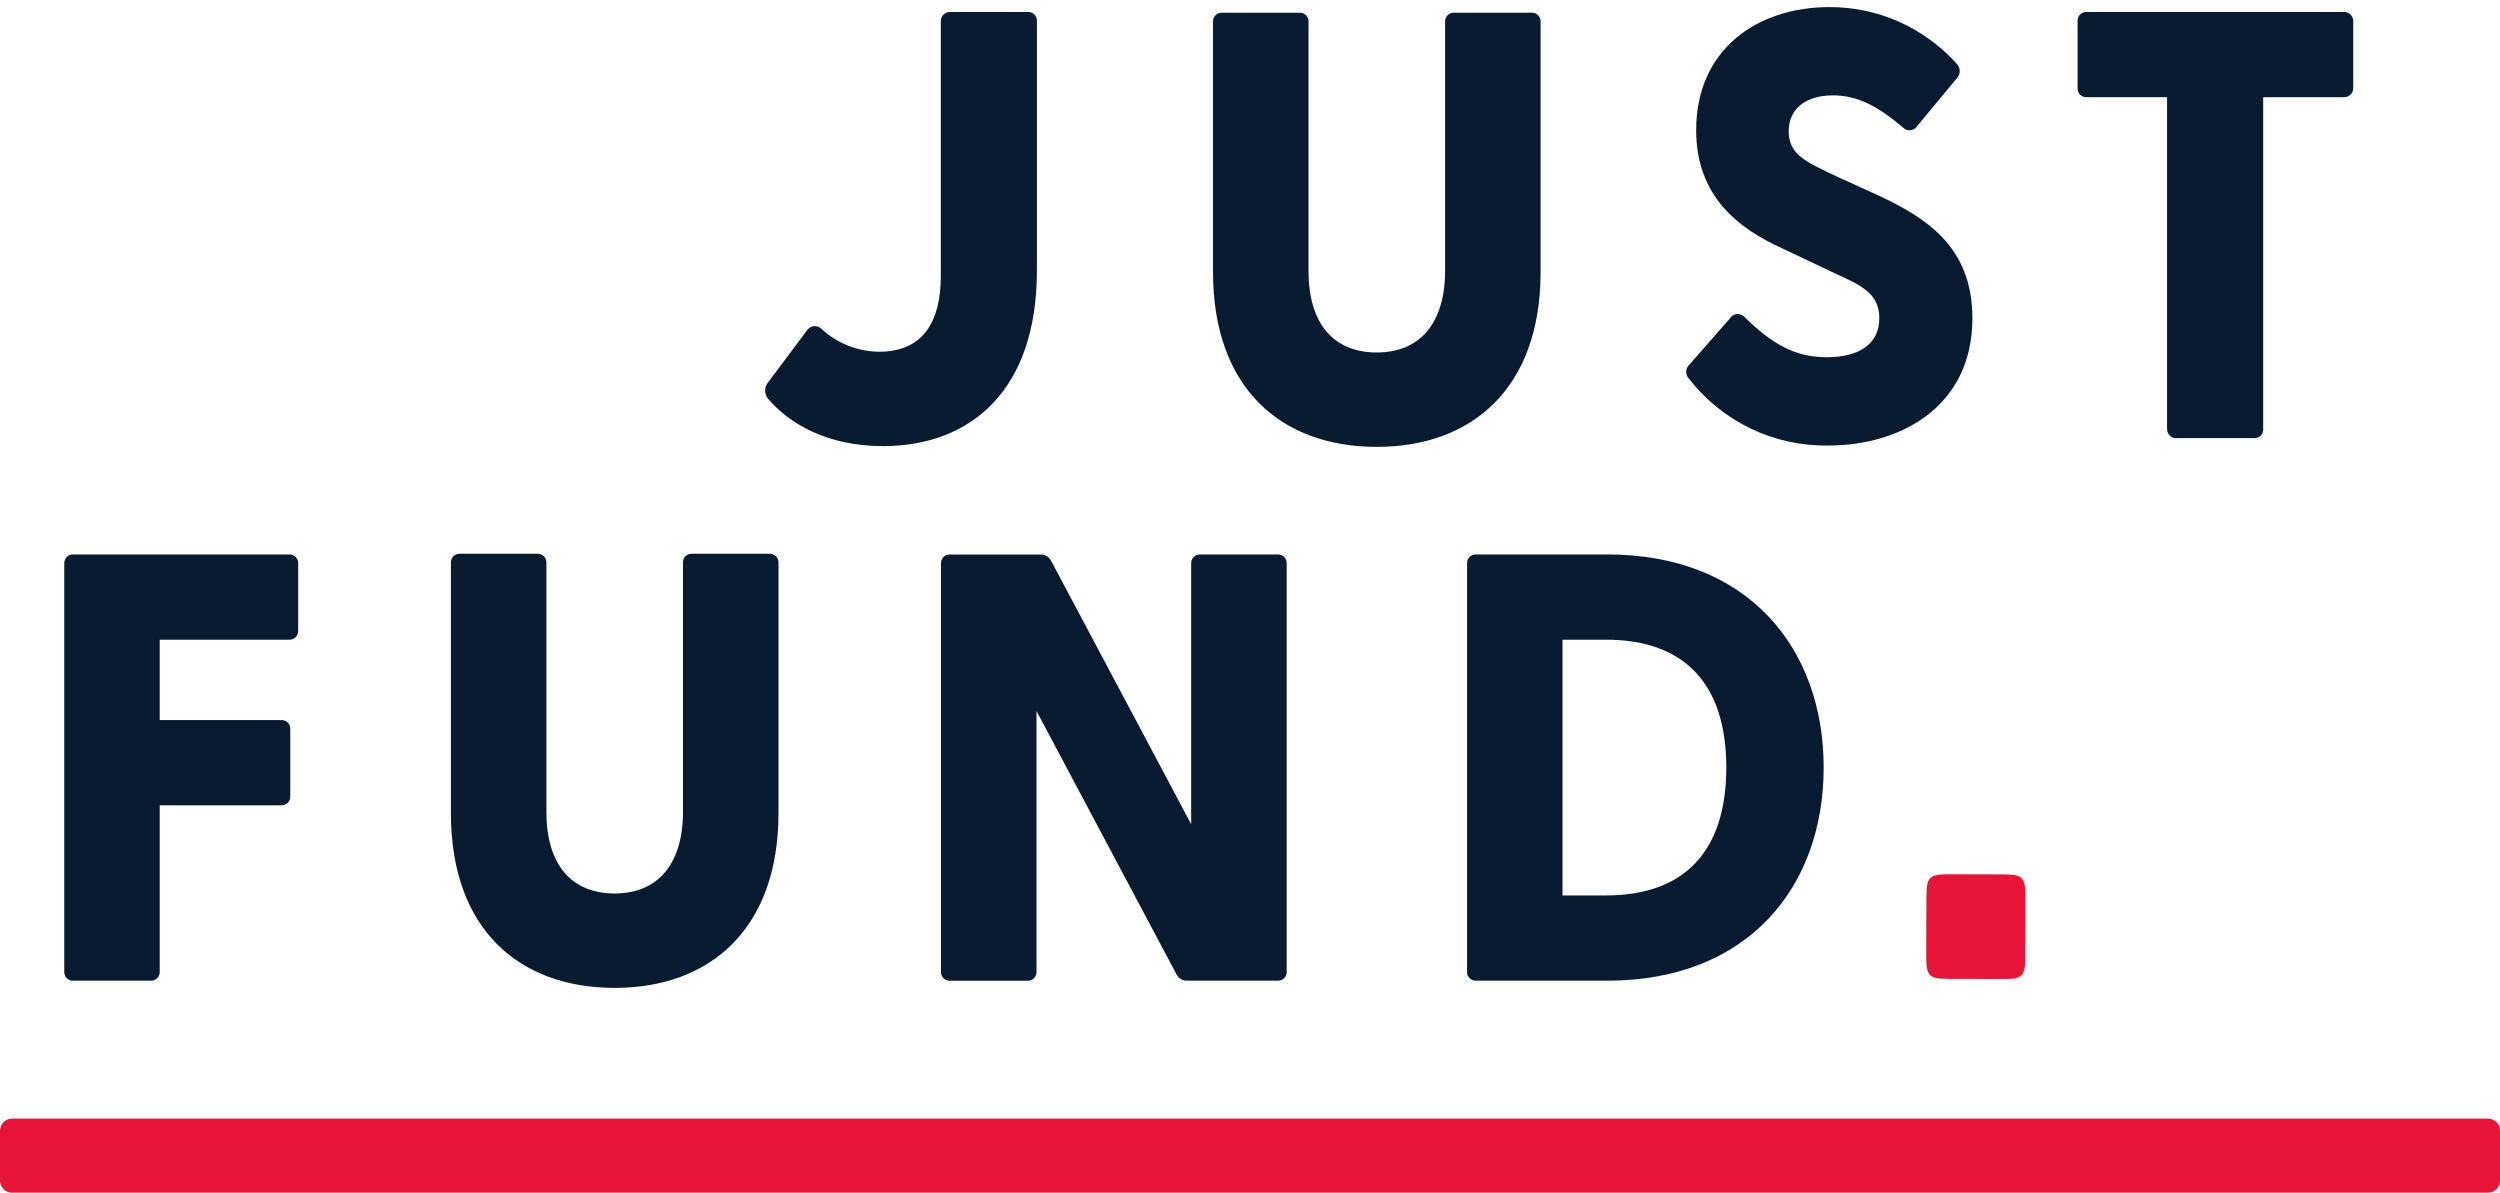
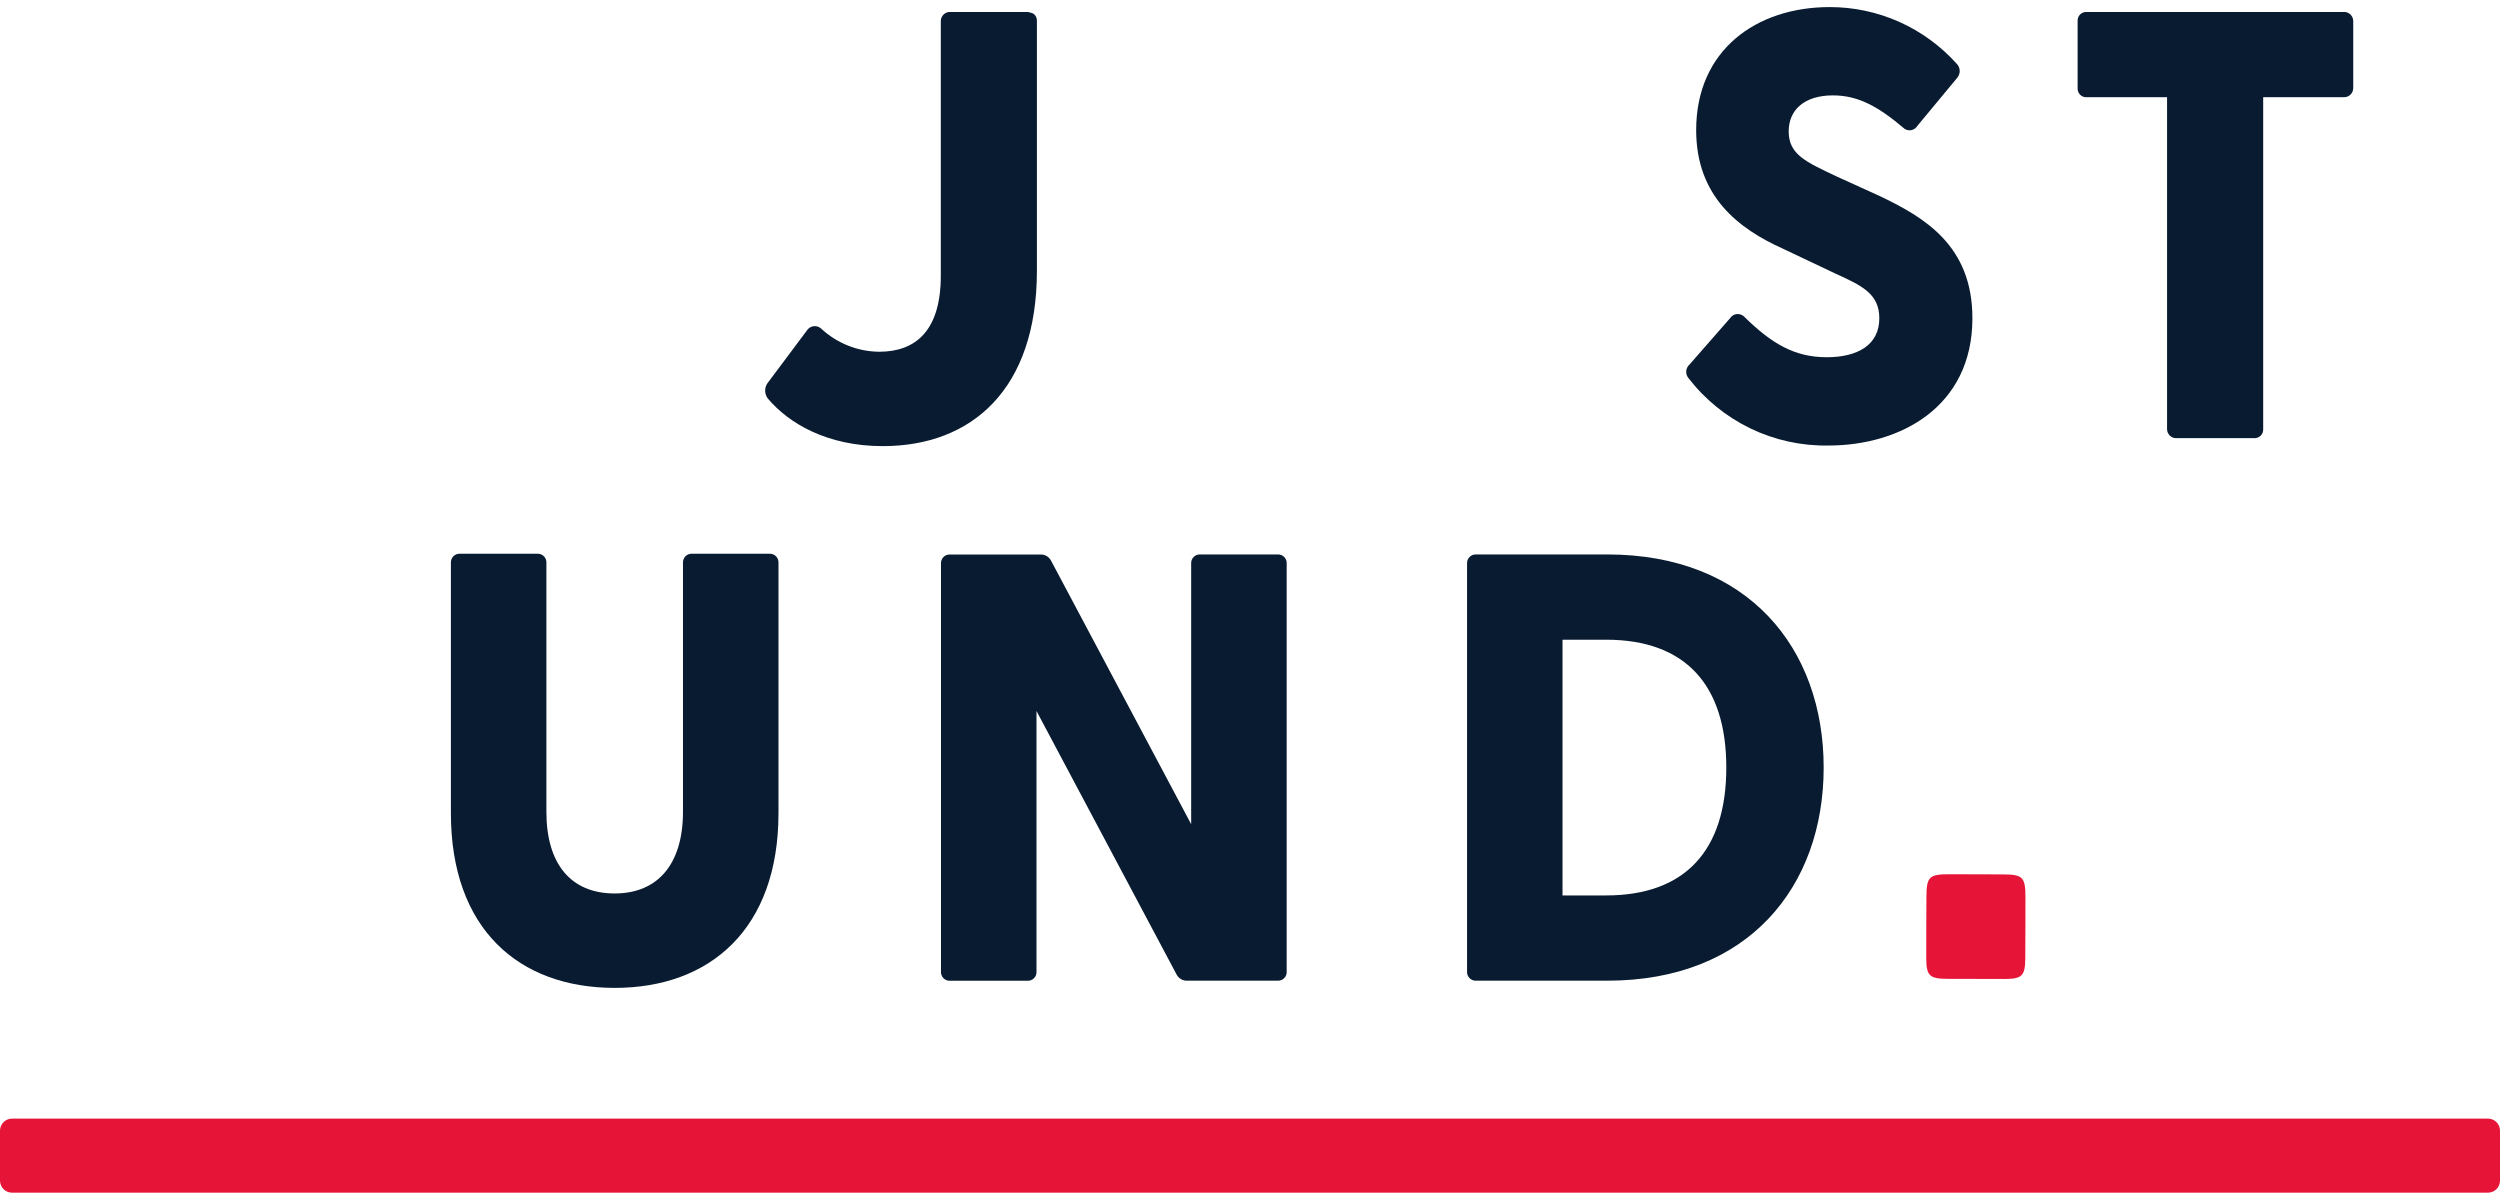
<svg xmlns="http://www.w3.org/2000/svg" width="109" height="52" viewBox="0 0 109 52" fill="none">
  <path d="M108.478 48.772H0.522C0.234 48.772 0 49.008 0 49.298V51.474C0 51.764 0.234 52 0.522 52H108.478C108.766 52 109 51.764 109 51.474V49.298C109 49.008 108.766 48.772 108.478 48.772Z" fill="#E61436" />
-   <path d="M33.482 17.38C33.408 17.287 33.365 17.172 33.361 17.052C33.356 16.933 33.389 16.815 33.456 16.716L35.222 14.354C35.295 14.273 35.398 14.225 35.506 14.22C35.615 14.215 35.721 14.254 35.802 14.327C36.492 14.968 37.393 15.327 38.331 15.336C39.912 15.336 41.019 14.433 41.019 12.018V0.92C41.019 0.865 41.03 0.811 41.051 0.761C41.073 0.711 41.104 0.666 41.144 0.629C41.184 0.591 41.23 0.563 41.281 0.544C41.332 0.526 41.386 0.518 41.441 0.522H44.813C44.866 0.519 44.919 0.527 44.968 0.546C45.018 0.565 45.063 0.594 45.1 0.631C45.137 0.669 45.166 0.714 45.185 0.764C45.204 0.814 45.212 0.867 45.209 0.92V11.805C45.209 16.982 42.363 19.451 38.489 19.451C36.038 19.451 34.377 18.442 33.482 17.38Z" fill="#091B30" />
+   <path d="M33.482 17.38C33.408 17.287 33.365 17.172 33.361 17.052C33.356 16.933 33.389 16.815 33.456 16.716L35.222 14.354C35.295 14.273 35.398 14.225 35.506 14.22C35.615 14.215 35.721 14.254 35.802 14.327C36.492 14.968 37.393 15.327 38.331 15.336C39.912 15.336 41.019 14.433 41.019 12.018V0.92C41.019 0.865 41.03 0.811 41.051 0.761C41.073 0.711 41.104 0.666 41.144 0.629C41.184 0.591 41.23 0.563 41.281 0.544C41.332 0.526 41.386 0.518 41.441 0.522H44.813C45.018 0.565 45.063 0.594 45.1 0.631C45.137 0.669 45.166 0.714 45.185 0.764C45.204 0.814 45.212 0.867 45.209 0.92V11.805C45.209 16.982 42.363 19.451 38.489 19.451C36.038 19.451 34.377 18.442 33.482 17.38Z" fill="#091B30" />
  <path d="M19.659 35.451V24.541C19.656 24.488 19.664 24.435 19.683 24.385C19.701 24.335 19.73 24.29 19.768 24.253C19.805 24.215 19.85 24.186 19.899 24.167C19.949 24.148 20.002 24.14 20.055 24.143H23.427C23.48 24.14 23.533 24.148 23.582 24.167C23.632 24.186 23.677 24.215 23.714 24.253C23.752 24.29 23.781 24.335 23.799 24.385C23.818 24.435 23.826 24.488 23.823 24.541V35.398C23.823 37.654 24.877 38.955 26.8 38.955C28.698 38.955 29.778 37.654 29.778 35.398V24.541C29.775 24.488 29.783 24.435 29.802 24.385C29.82 24.335 29.849 24.29 29.887 24.253C29.924 24.215 29.969 24.186 30.018 24.167C30.068 24.148 30.121 24.14 30.173 24.143H33.546C33.599 24.14 33.652 24.148 33.701 24.167C33.751 24.186 33.796 24.215 33.833 24.253C33.87 24.29 33.899 24.335 33.918 24.385C33.937 24.435 33.945 24.488 33.942 24.541V35.453C33.942 40.497 30.964 43.072 26.8 43.072C22.61 43.071 19.659 40.495 19.659 35.451Z" fill="#091B30" />
  <path d="M73.611 16.477C73.543 16.392 73.51 16.284 73.519 16.174C73.529 16.066 73.581 15.964 73.663 15.893L75.429 13.876C75.46 13.826 75.502 13.785 75.552 13.754C75.601 13.722 75.656 13.702 75.714 13.695C75.771 13.687 75.83 13.692 75.885 13.71C75.941 13.727 75.992 13.757 76.035 13.796C77.247 14.991 78.249 15.575 79.645 15.575C80.989 15.575 81.938 15.044 81.938 13.876C81.938 12.787 81.148 12.442 79.988 11.911L77.748 10.849C75.798 9.973 73.953 8.566 73.953 5.672C73.953 2.194 76.562 0.309 79.776 0.309C80.819 0.308 81.85 0.527 82.804 0.952C83.757 1.378 84.611 2 85.311 2.778C85.391 2.858 85.438 2.965 85.443 3.079C85.448 3.192 85.41 3.303 85.337 3.389L83.598 5.487C83.57 5.532 83.534 5.572 83.492 5.604C83.449 5.636 83.4 5.658 83.349 5.671C83.297 5.683 83.244 5.685 83.192 5.676C83.139 5.667 83.089 5.648 83.044 5.62C81.859 4.611 80.989 4.159 79.91 4.159C78.698 4.159 77.987 4.77 77.987 5.726C77.987 6.735 78.725 7.053 80.069 7.69L81.939 8.54C83.889 9.469 85.997 10.691 85.997 13.876C85.997 17.752 82.835 19.425 79.725 19.425C78.549 19.447 77.383 19.193 76.321 18.681C75.26 18.169 74.332 17.415 73.611 16.477Z" fill="#091B30" />
  <path d="M94.484 18.708V4.239H90.979C90.926 4.242 90.874 4.234 90.824 4.215C90.775 4.196 90.73 4.167 90.692 4.129C90.655 4.091 90.626 4.046 90.607 3.996C90.588 3.947 90.581 3.893 90.584 3.84V0.92C90.581 0.867 90.589 0.814 90.607 0.764C90.626 0.714 90.655 0.669 90.693 0.631C90.73 0.594 90.775 0.565 90.824 0.546C90.874 0.527 90.926 0.519 90.979 0.522H102.179C102.233 0.518 102.288 0.526 102.339 0.544C102.39 0.563 102.436 0.591 102.476 0.629C102.515 0.666 102.547 0.711 102.568 0.761C102.59 0.811 102.601 0.865 102.601 0.92V3.839C102.601 3.893 102.59 3.947 102.569 3.997C102.547 4.048 102.516 4.093 102.476 4.13C102.436 4.168 102.39 4.196 102.339 4.215C102.288 4.233 102.233 4.241 102.179 4.237H98.675V18.706C98.678 18.759 98.67 18.812 98.651 18.862C98.632 18.912 98.603 18.957 98.566 18.995C98.528 19.032 98.484 19.061 98.434 19.08C98.385 19.099 98.332 19.107 98.279 19.104H94.902C94.848 19.107 94.794 19.099 94.744 19.081C94.693 19.062 94.647 19.034 94.608 18.997C94.569 18.959 94.538 18.915 94.516 18.865C94.495 18.815 94.484 18.762 94.484 18.708Z" fill="#091B30" />
-   <path d="M2.802 42.36V24.572C2.799 24.519 2.807 24.466 2.826 24.416C2.844 24.366 2.873 24.321 2.911 24.284C2.948 24.246 2.993 24.217 3.042 24.198C3.092 24.179 3.145 24.171 3.197 24.174H12.605C12.658 24.171 12.711 24.179 12.76 24.198C12.81 24.217 12.855 24.246 12.892 24.284C12.929 24.321 12.958 24.366 12.977 24.416C12.996 24.466 13.004 24.519 13.001 24.572V27.493C13.004 27.546 12.996 27.599 12.977 27.649C12.958 27.698 12.929 27.744 12.892 27.781C12.855 27.819 12.81 27.848 12.76 27.867C12.711 27.886 12.658 27.894 12.605 27.891H6.964V31.395H12.261C12.313 31.392 12.366 31.4 12.415 31.419C12.465 31.438 12.51 31.467 12.547 31.505C12.585 31.542 12.614 31.588 12.632 31.637C12.651 31.687 12.659 31.74 12.656 31.794V34.714C12.659 34.767 12.651 34.82 12.632 34.87C12.614 34.92 12.585 34.965 12.547 35.003C12.51 35.04 12.465 35.069 12.415 35.088C12.366 35.107 12.313 35.115 12.261 35.112H6.964V42.36C6.967 42.413 6.959 42.466 6.94 42.516C6.921 42.566 6.892 42.611 6.855 42.648C6.818 42.686 6.773 42.715 6.723 42.734C6.674 42.753 6.621 42.761 6.568 42.758H3.195C3.143 42.761 3.09 42.752 3.041 42.733C2.992 42.715 2.947 42.685 2.91 42.648C2.873 42.61 2.844 42.565 2.825 42.515C2.807 42.466 2.799 42.413 2.802 42.36Z" fill="#091B30" />
-   <path d="M52.888 11.864V0.953C52.884 0.9 52.892 0.847 52.911 0.797C52.93 0.747 52.959 0.702 52.996 0.664C53.034 0.626 53.079 0.597 53.128 0.578C53.178 0.559 53.23 0.551 53.283 0.555H56.656C56.709 0.551 56.762 0.559 56.811 0.578C56.861 0.597 56.905 0.626 56.943 0.664C56.98 0.702 57.009 0.747 57.028 0.797C57.047 0.847 57.055 0.9 57.051 0.953V11.811C57.051 14.068 58.106 15.368 60.029 15.368C61.926 15.368 63.006 14.067 63.006 11.811V0.953C63.003 0.9 63.011 0.847 63.03 0.797C63.049 0.747 63.078 0.702 63.115 0.664C63.153 0.626 63.197 0.597 63.247 0.578C63.296 0.559 63.349 0.551 63.402 0.555H66.775C66.828 0.551 66.88 0.559 66.93 0.578C66.979 0.597 67.024 0.626 67.061 0.664C67.099 0.702 67.128 0.747 67.147 0.797C67.165 0.847 67.174 0.9 67.17 0.953V11.864C67.17 16.908 64.193 19.484 60.029 19.484C55.839 19.483 52.888 16.908 52.888 11.864Z" fill="#091B30" />
  <path d="M56.099 24.572V42.36C56.102 42.413 56.094 42.466 56.076 42.516C56.057 42.566 56.028 42.611 55.99 42.648C55.953 42.686 55.908 42.715 55.859 42.734C55.809 42.753 55.757 42.761 55.704 42.758H51.777C51.681 42.764 51.586 42.743 51.502 42.696C51.418 42.65 51.349 42.58 51.303 42.495L45.191 31V42.362C45.194 42.415 45.186 42.469 45.167 42.518C45.149 42.568 45.12 42.614 45.082 42.651C45.045 42.689 45 42.718 44.951 42.737C44.901 42.756 44.848 42.764 44.796 42.761H41.423C41.37 42.764 41.317 42.756 41.268 42.737C41.218 42.718 41.173 42.689 41.136 42.651C41.099 42.614 41.07 42.568 41.051 42.518C41.032 42.469 41.024 42.415 41.027 42.362V24.575C41.024 24.522 41.032 24.469 41.051 24.419C41.07 24.369 41.099 24.324 41.136 24.286C41.173 24.249 41.218 24.219 41.268 24.2C41.317 24.182 41.37 24.174 41.423 24.177H45.349C45.445 24.17 45.54 24.192 45.624 24.238C45.708 24.285 45.777 24.355 45.823 24.44L51.935 35.935V24.572C51.932 24.519 51.94 24.466 51.958 24.416C51.977 24.366 52.006 24.321 52.044 24.284C52.081 24.246 52.126 24.217 52.175 24.198C52.225 24.179 52.278 24.171 52.33 24.174H55.703C55.756 24.171 55.809 24.179 55.858 24.198C55.908 24.216 55.953 24.246 55.99 24.283C56.028 24.321 56.057 24.366 56.076 24.416C56.094 24.466 56.102 24.519 56.099 24.572Z" fill="#091B30" />
  <path d="M63.964 42.36V24.572C63.961 24.519 63.969 24.466 63.987 24.416C64.006 24.366 64.035 24.321 64.073 24.284C64.11 24.246 64.155 24.217 64.204 24.198C64.254 24.179 64.306 24.171 64.359 24.174H70.078C76.218 24.174 79.512 28.262 79.512 33.466C79.512 38.669 76.218 42.758 70.078 42.758H64.359C64.306 42.761 64.254 42.753 64.204 42.734C64.155 42.715 64.11 42.686 64.073 42.648C64.035 42.611 64.006 42.566 63.987 42.516C63.969 42.466 63.961 42.413 63.964 42.36ZM70.023 39.041C73.476 39.041 75.267 37.077 75.267 33.466C75.267 29.855 73.476 27.891 70.023 27.891H68.126V39.041H70.023Z" fill="#091B30" />
  <path d="M87.332 38.124L84.974 38.117C84.115 38.117 83.997 38.235 83.992 39.096C83.987 39.99 83.983 40.889 83.985 41.786C83.988 42.536 84.126 42.673 84.887 42.677L87.395 42.683C88.156 42.683 88.295 42.548 88.302 41.798C88.309 40.903 88.309 40.004 88.31 39.108C88.308 38.248 88.191 38.126 87.332 38.124Z" fill="#E61436" />
</svg>